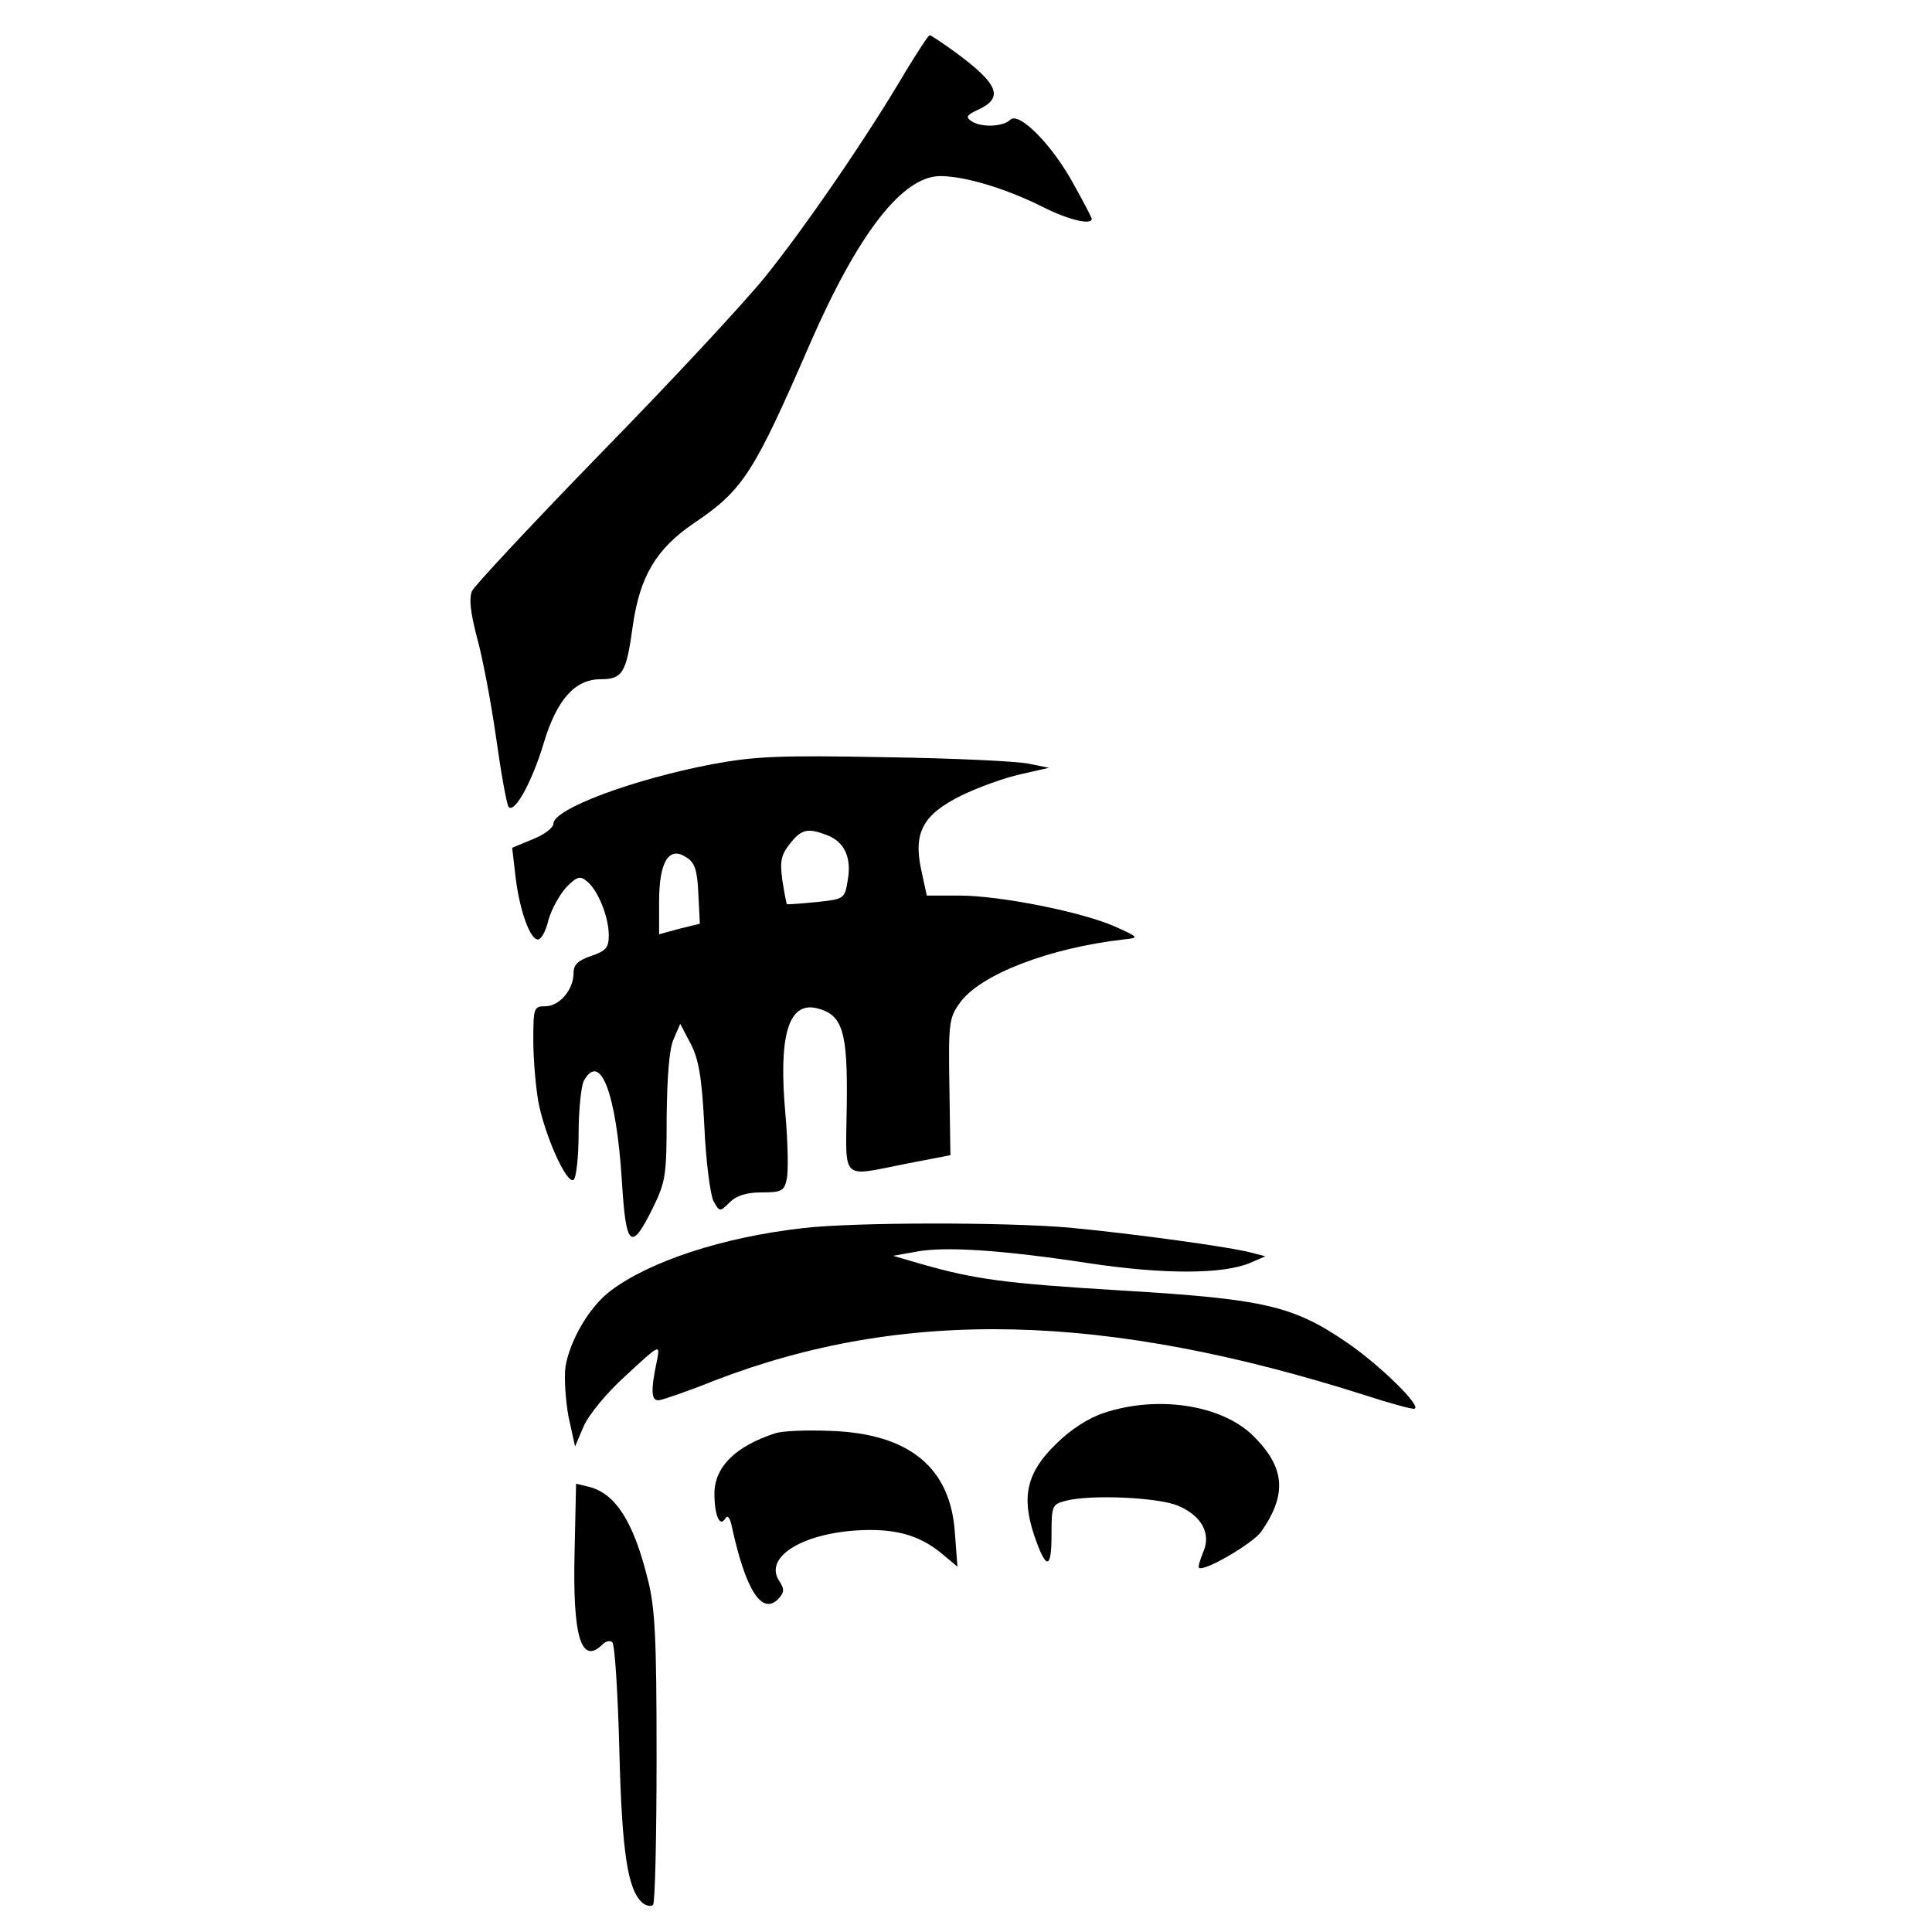
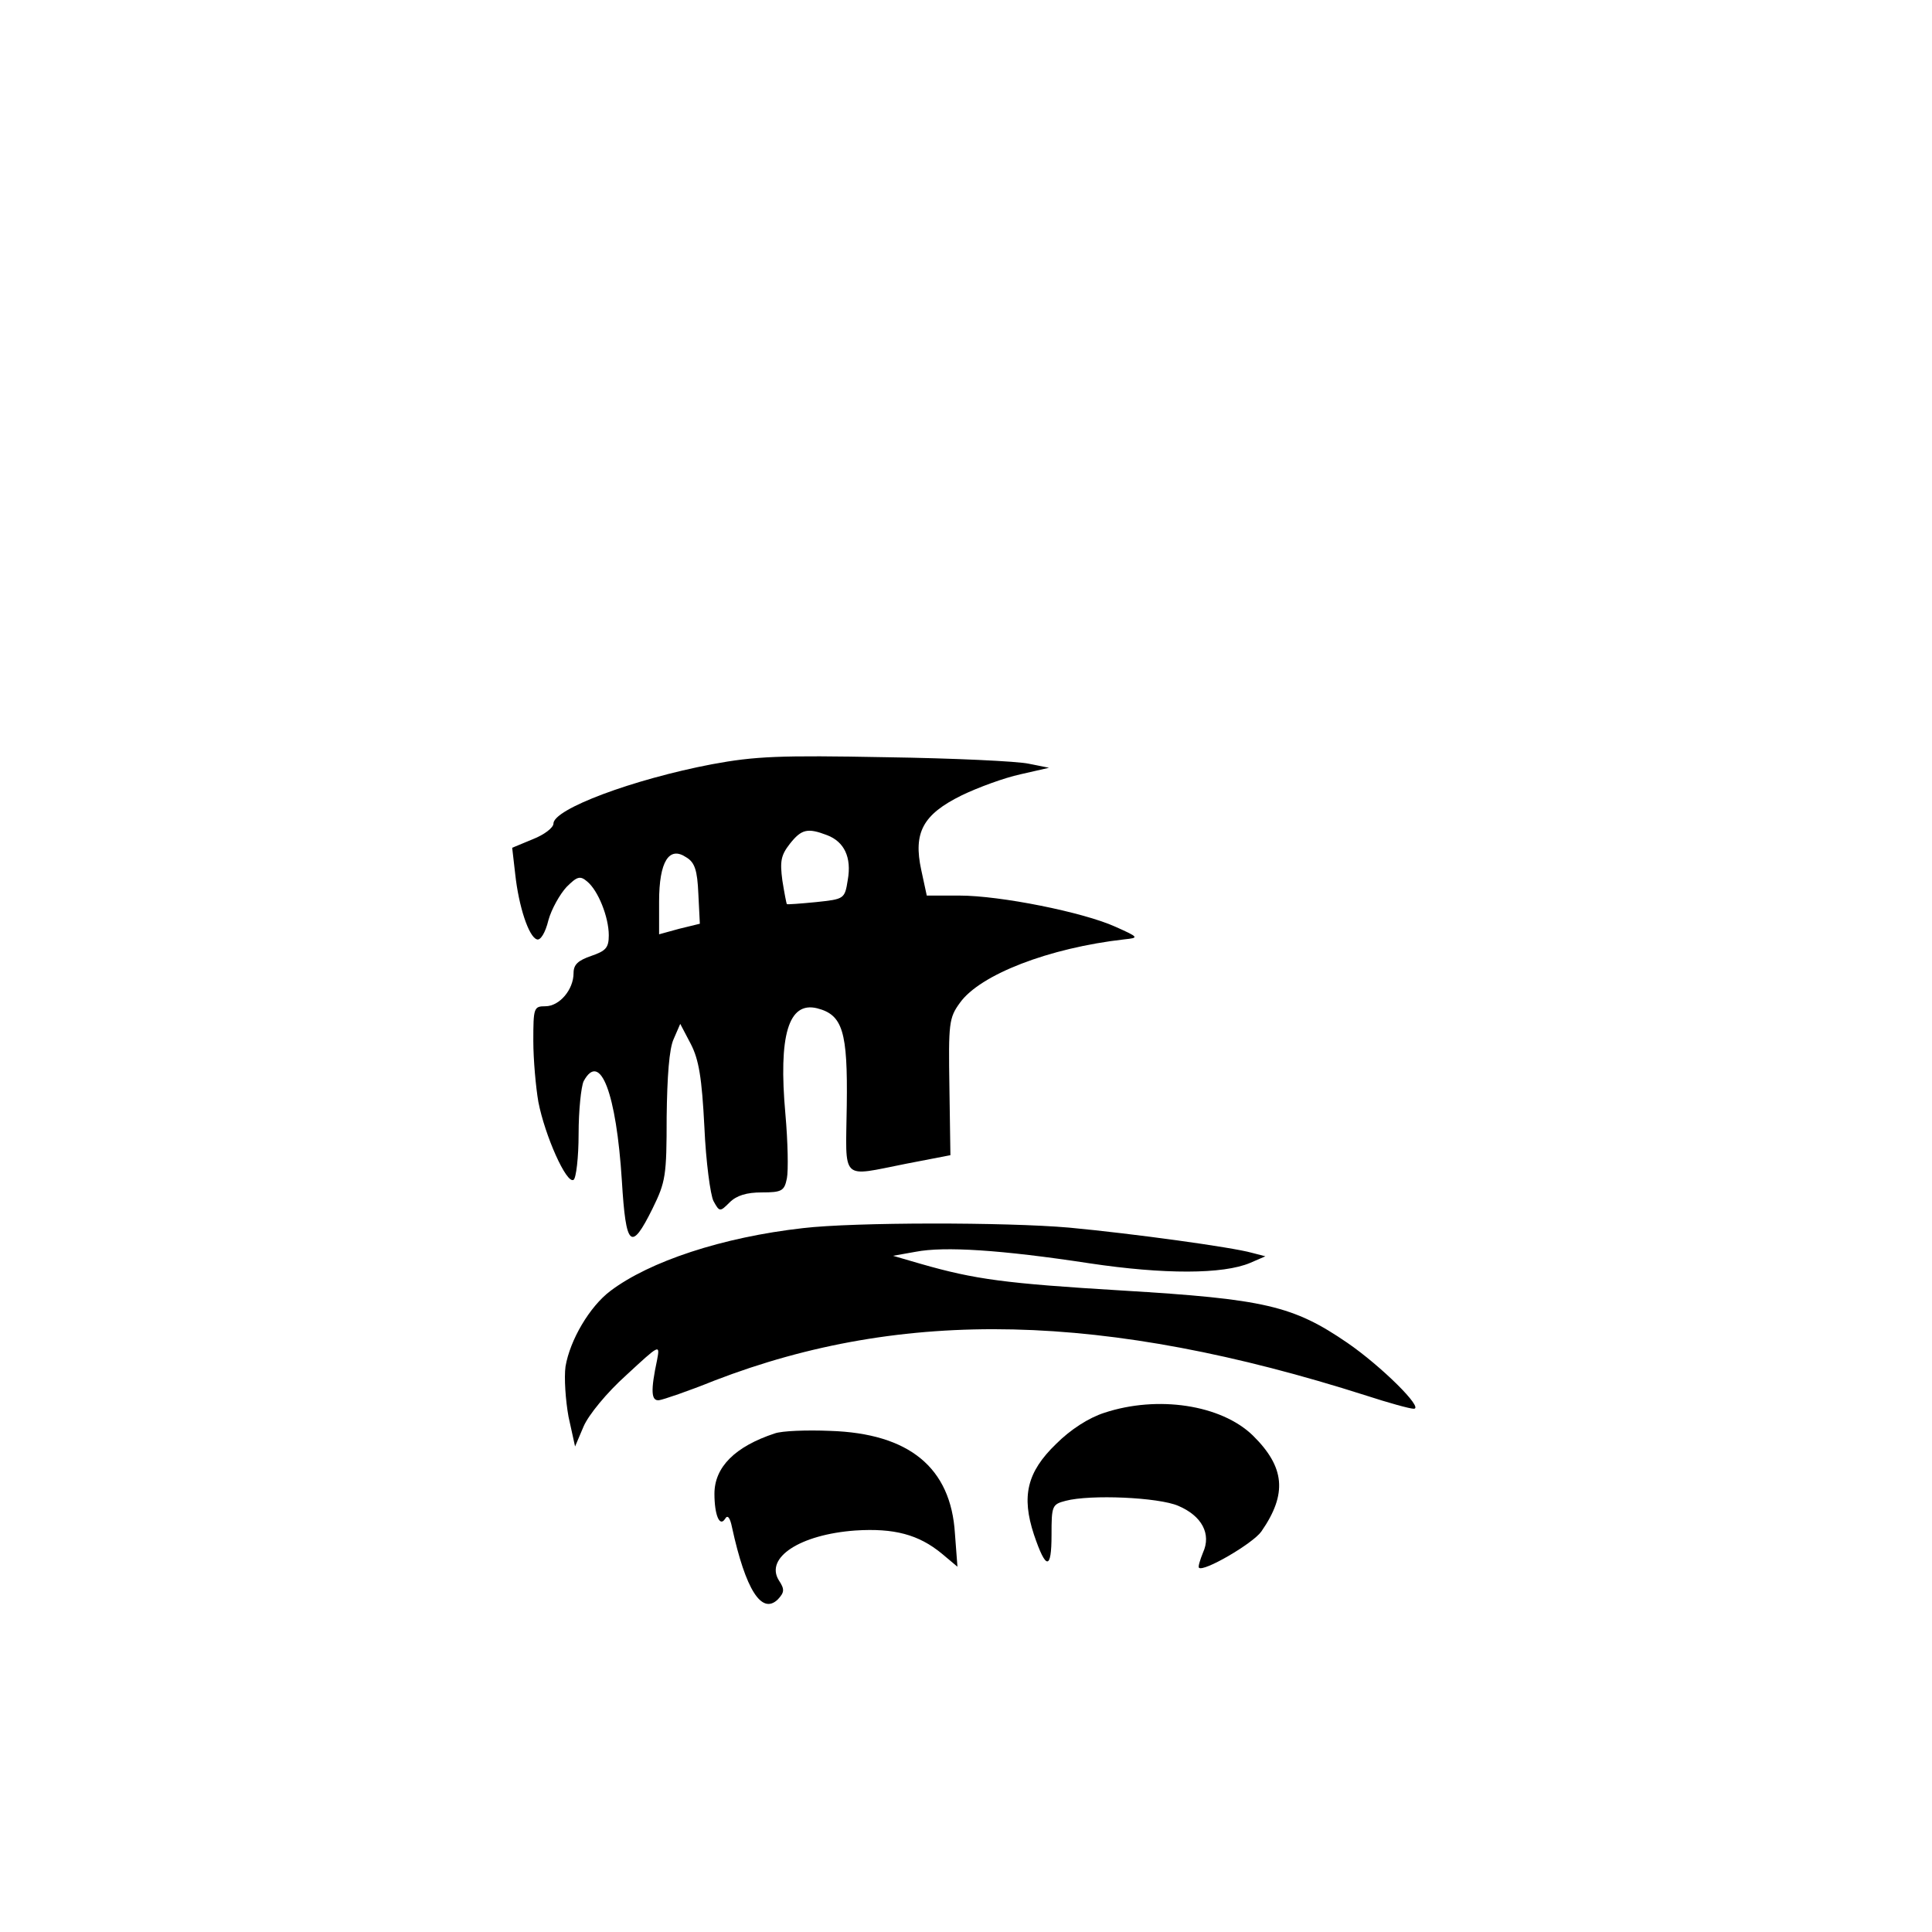
<svg xmlns="http://www.w3.org/2000/svg" version="1.0" width="384pt" height="384pt" viewBox="0 0 384 384" preserveAspectRatio="xMidYMid meet">
  <g transform="translate(0,384) scale(0.1,-0.1)" fill="#000000" stroke="none">
-     <path d="M1800 3698 c-75 -128 -200 -310 -279 -408 -42 -52 -188 -209 -325 -349 -137 -141 -253 -265 -258 -276 -6 -15 -3 -42 10 -92 11 -39 28 -129 38 -199 10 -71 21 -133 25 -138 12 -13 47 51 70 128 26 86 62 126 113 126 44 0 51 13 64 108 14 96 46 151 121 202 98 66 119 99 231 357 96 220 184 333 259 333 49 0 131 -25 203 -61 51 -26 98 -37 98 -24 0 2 -16 33 -35 67 -43 80 -110 147 -127 130 -14 -14 -57 -16 -77 -3 -12 8 -10 12 11 22 54 24 44 51 -43 115 -26 19 -49 34 -51 34 -3 0 -24 -33 -48 -72z" />
+     <path d="M1800 3698 z" />
    <path d="M1415 2321 c-157 -30 -315 -89 -315 -118 0 -8 -18 -22 -41 -31 l-41 -17 6 -52 c7 -65 27 -125 43 -130 7 -3 17 13 23 38 6 22 23 52 36 66 21 21 27 23 41 11 22 -18 43 -71 43 -107 0 -25 -6 -31 -35 -41 -26 -9 -35 -17 -35 -34 0 -33 -28 -66 -56 -66 -23 0 -24 -3 -24 -69 0 -37 5 -92 10 -121 13 -67 56 -164 70 -155 5 3 10 44 10 91 0 47 5 94 10 105 33 61 65 -24 76 -198 8 -132 18 -142 61 -55 26 53 28 65 28 182 1 80 5 136 14 155 l13 30 21 -40 c16 -31 22 -67 27 -165 3 -69 12 -135 18 -147 12 -22 13 -22 32 -3 14 14 34 20 64 20 40 0 45 3 50 28 3 15 2 72 -3 128 -14 156 6 224 63 210 51 -13 61 -46 59 -193 -2 -153 -14 -142 118 -116 l88 17 -2 135 c-2 127 -1 138 21 168 40 56 177 109 327 126 29 3 29 4 -18 25 -64 29 -229 62 -310 62 l-65 0 -11 51 c-16 74 3 110 80 148 33 16 85 35 117 42 l57 13 -40 8 c-22 5 -150 11 -285 13 -210 4 -259 2 -345 -14z m229 -141 c34 -13 49 -44 41 -89 -6 -38 -7 -38 -63 -44 -31 -3 -57 -5 -58 -4 -1 1 -5 22 -9 47 -5 38 -3 50 15 73 23 29 35 32 74 17z m-256 -116 l3 -60 -41 -10 -40 -11 0 65 c0 80 20 111 54 88 17 -10 22 -26 24 -72z" />
    <path d="M1596 1399 c-160 -18 -305 -66 -383 -125 -41 -31 -80 -97 -89 -150 -3 -22 0 -67 6 -100 l13 -59 17 40 c10 23 46 67 85 102 66 61 67 62 61 30 -13 -61 -12 -82 4 -80 8 1 58 18 110 39 376 145 776 136 1296 -30 43 -14 86 -26 94 -26 21 0 -65 85 -132 131 -108 74 -165 87 -448 104 -232 14 -292 22 -400 53 l-55 16 45 8 c57 11 169 4 346 -23 147 -22 265 -22 319 1 l30 13 -27 7 c-39 11 -235 38 -363 50 -126 11 -427 11 -529 -1z" />
    <path d="M2195 1032 c-31 -10 -67 -33 -96 -62 -58 -56 -69 -104 -44 -180 24 -71 35 -71 35 -1 0 58 1 61 28 68 49 13 185 7 224 -10 47 -20 66 -56 49 -93 -6 -15 -10 -28 -8 -30 9 -9 107 48 124 72 52 75 47 128 -17 191 -63 61 -189 80 -295 45z" />
    <path d="M1540 991 c-79 -26 -120 -67 -120 -120 0 -41 10 -67 21 -50 5 9 10 3 14 -17 27 -124 59 -174 91 -143 13 14 14 20 2 38 -28 45 42 91 152 99 77 5 126 -8 172 -46 l31 -26 -5 66 c-8 131 -91 199 -248 204 -47 2 -96 0 -110 -5z" />
-     <path d="M1142 754 c-4 -167 13 -225 56 -182 6 6 15 8 19 4 5 -4 11 -101 14 -214 5 -206 17 -279 46 -304 7 -6 17 -8 21 -4 4 4 7 136 7 294 0 239 -3 298 -18 355 -28 113 -64 169 -117 182 l-25 6 -3 -137z" />
  </g>
</svg>